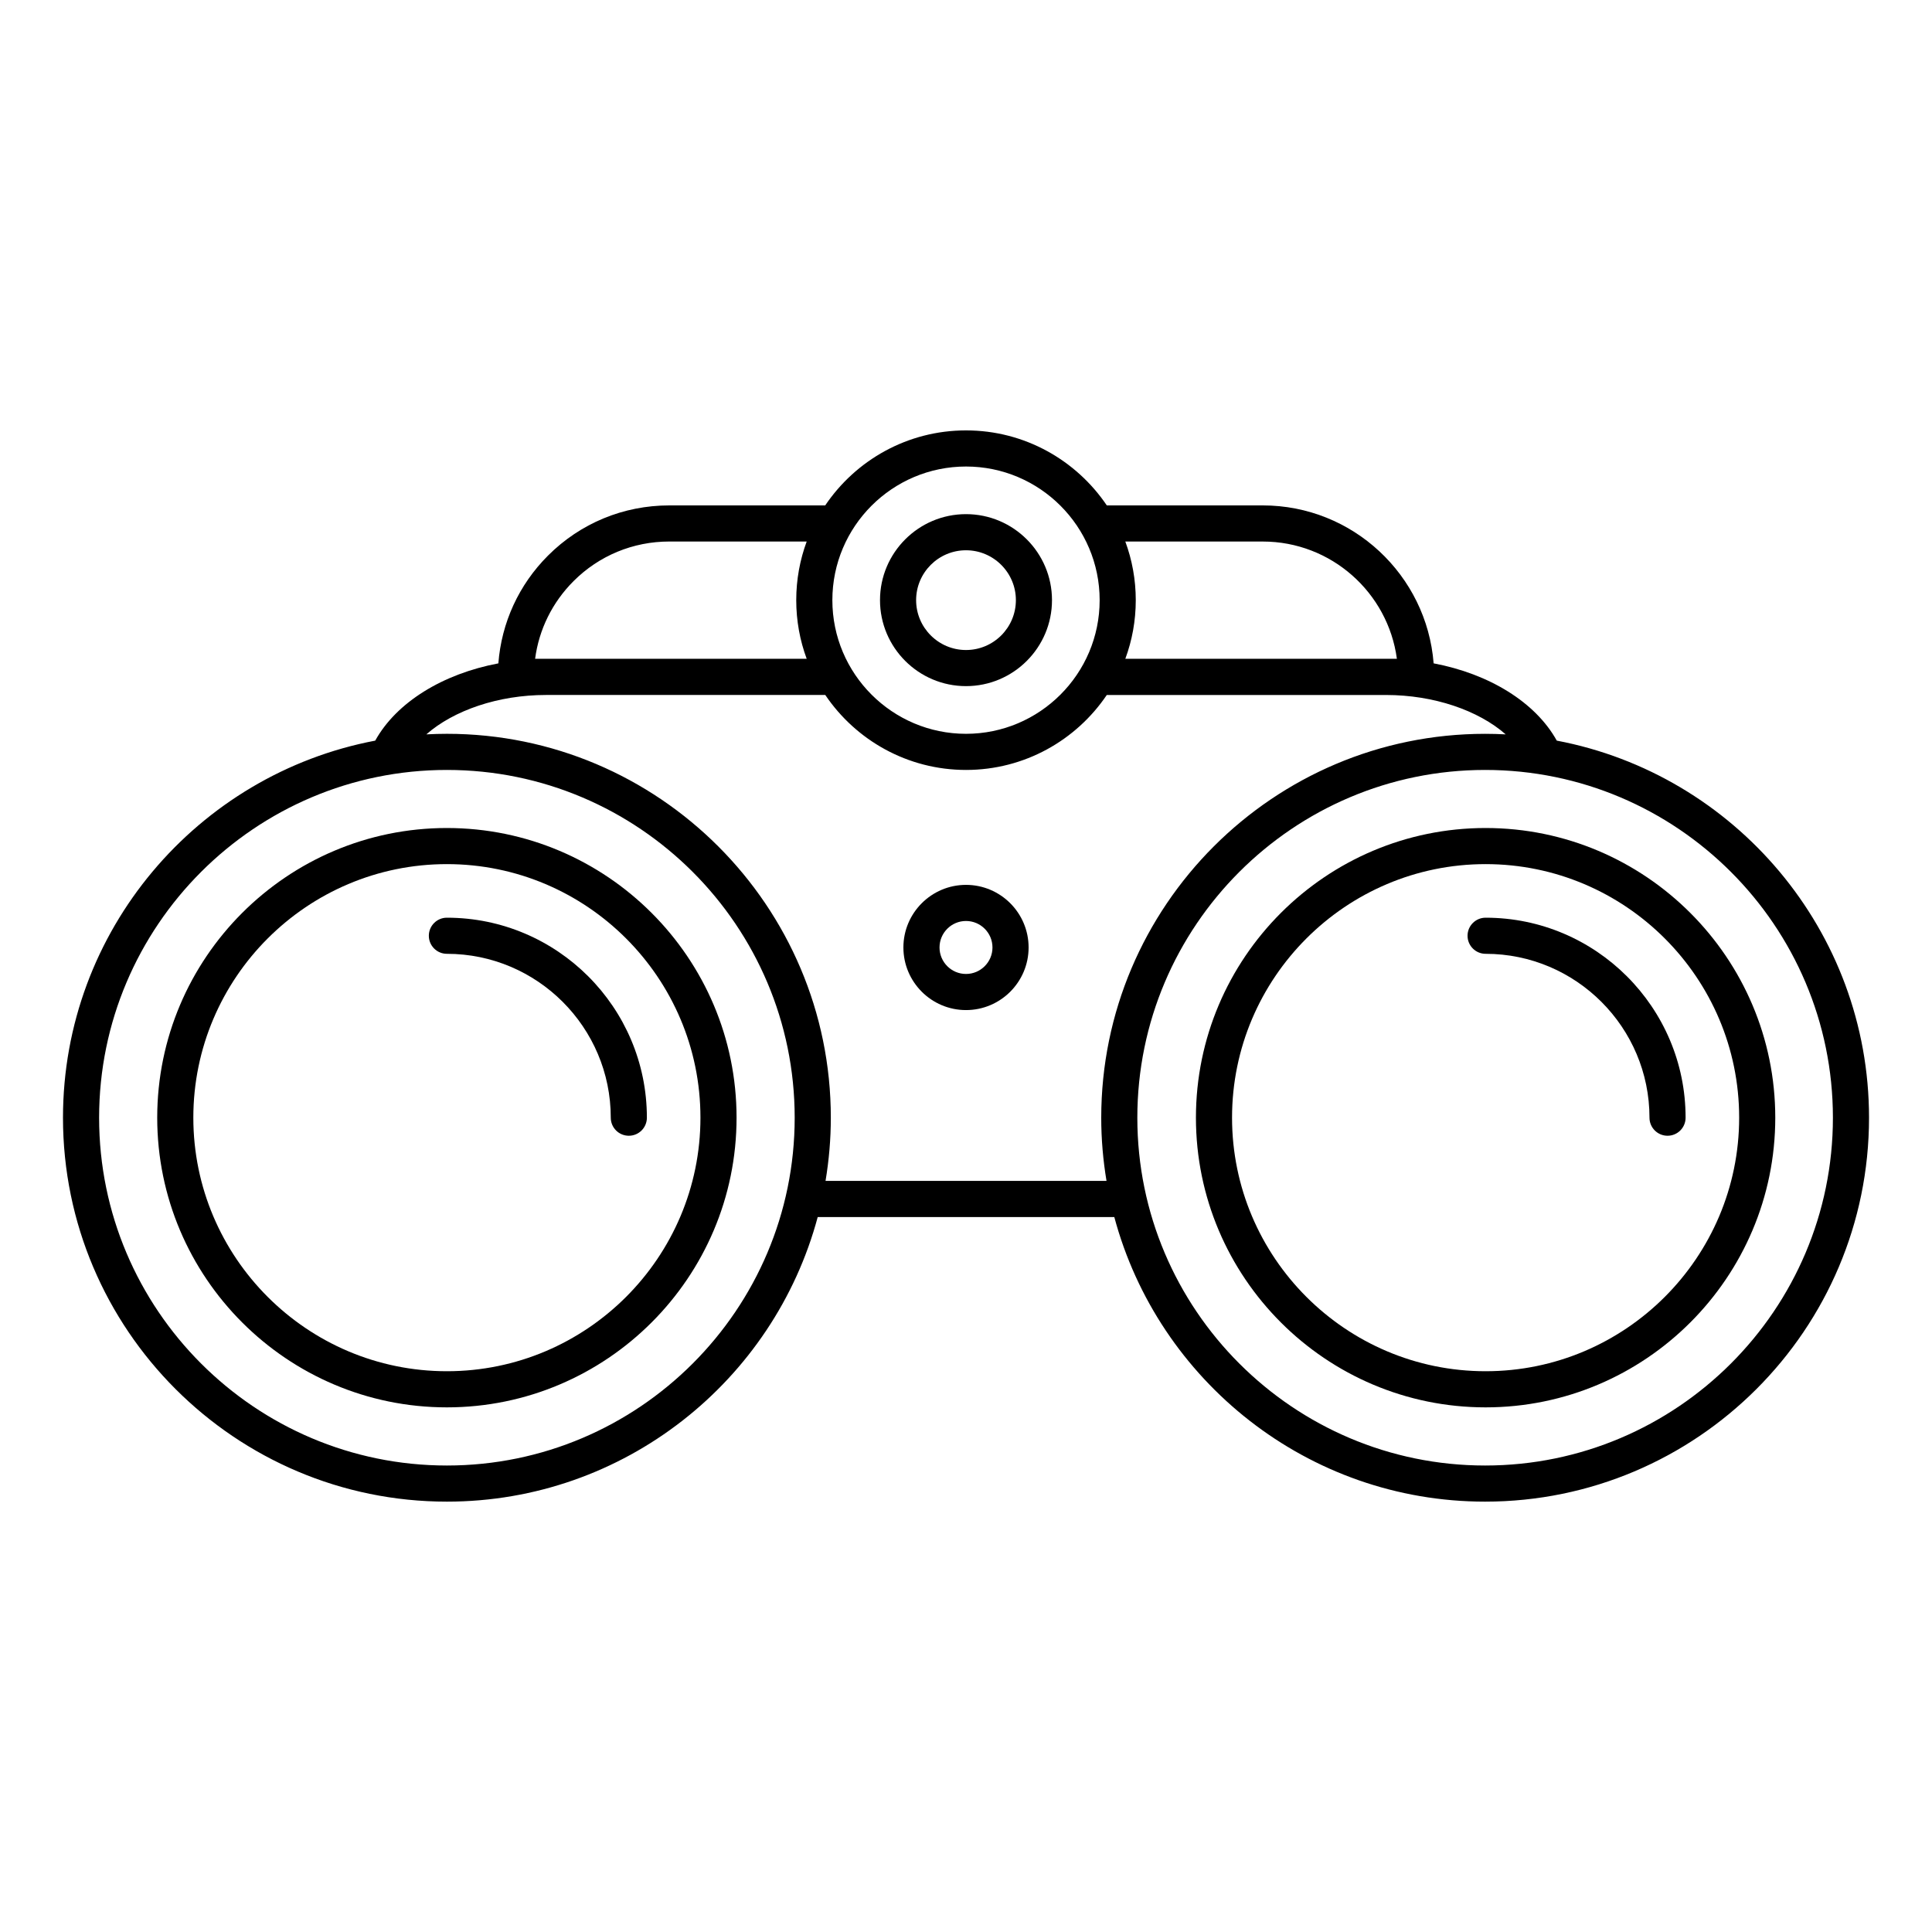
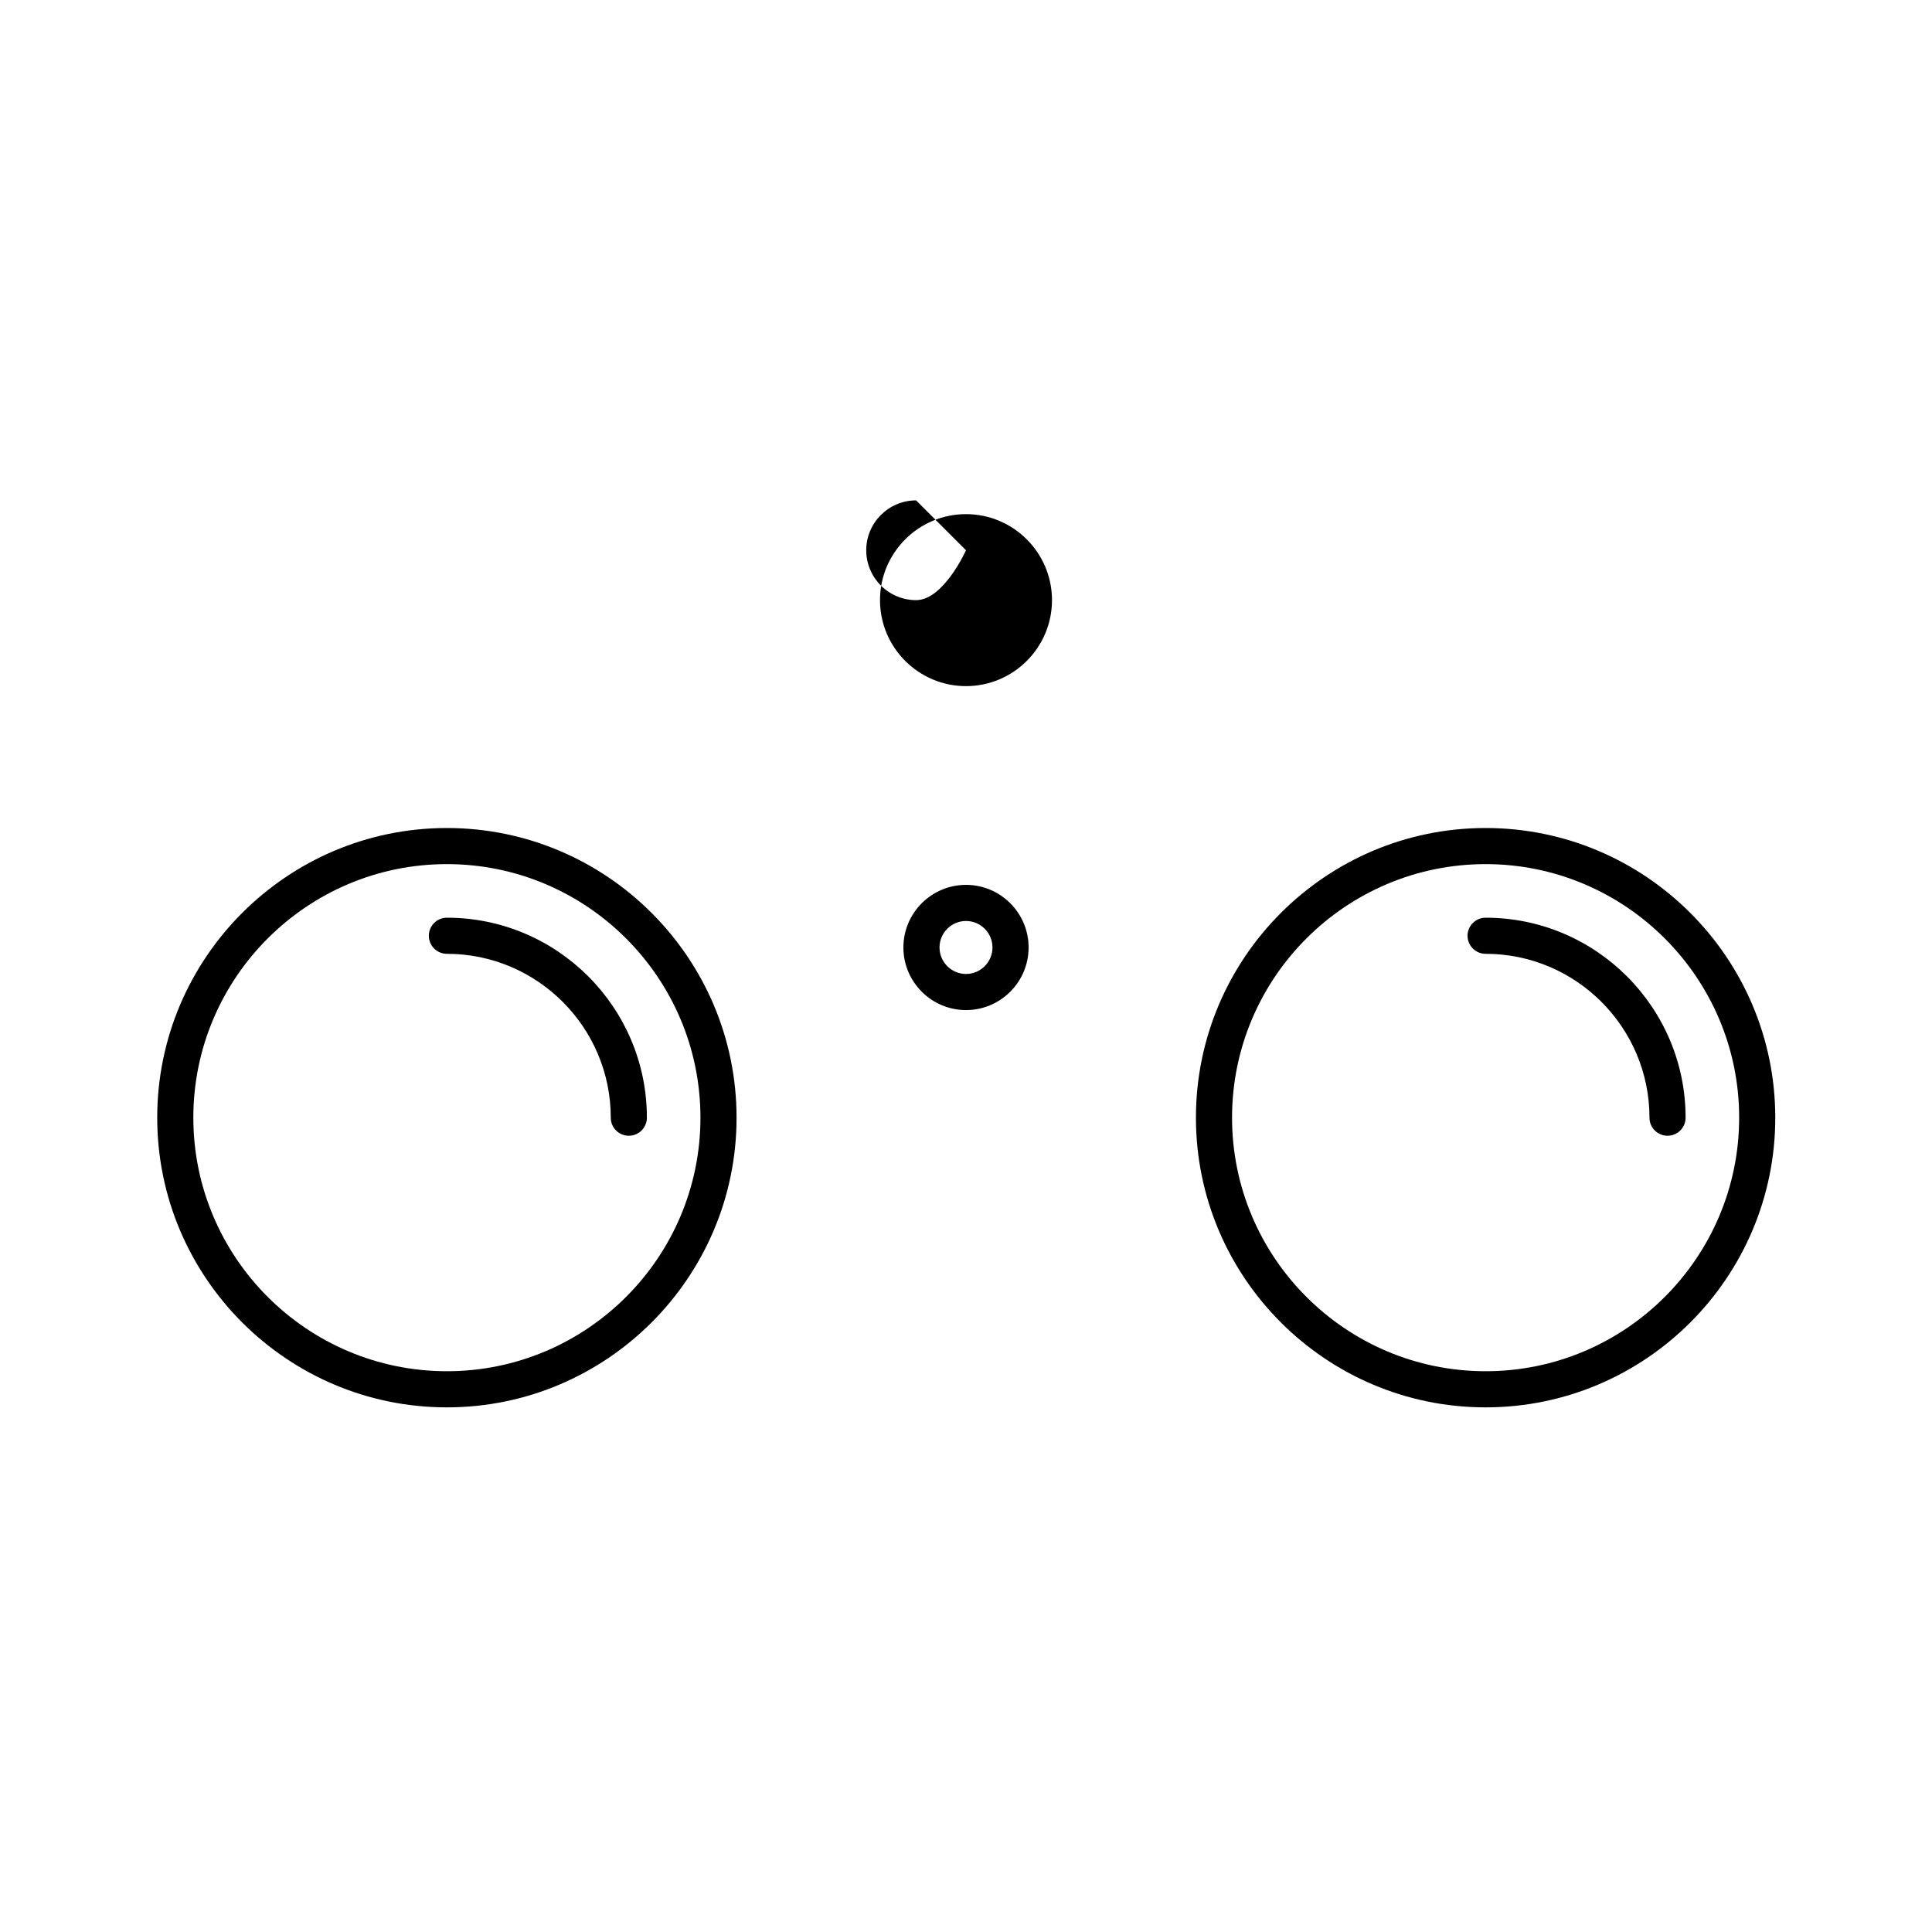
<svg xmlns="http://www.w3.org/2000/svg" fill="#000000" width="800px" height="800px" version="1.1" viewBox="144 144 512 512">
  <g>
    <path d="m262.43 363.43c-42.328 0-76.766 34.438-76.766 76.77 0 42.328 34.438 76.766 76.766 76.766 42.328 0 76.766-34.438 76.766-76.766 0-42.332-34.438-76.77-76.766-76.77zm0 143.96c-37.051 0-67.195-30.145-67.195-67.195s30.145-67.195 67.195-67.195c37.051 0 67.195 30.145 67.195 67.195 0 37.055-30.145 67.195-67.195 67.195z" />
    <path d="m262.43 387.2c-2.644 0-4.785 2.144-4.785 4.785 0 2.644 2.144 4.785 4.785 4.785 23.945 0 43.43 19.484 43.43 43.43 0 2.644 2.144 4.785 4.785 4.785 2.644 0 4.785-2.144 4.785-4.785 0-29.223-23.773-53-53-53z" />
    <path d="m537.7 363.43c-42.328 0-76.766 34.438-76.766 76.77 0 42.328 34.438 76.766 76.766 76.766s76.766-34.438 76.766-76.766c0-42.332-34.438-76.77-76.766-76.77zm0 143.96c-37.051 0-67.195-30.145-67.195-67.195s30.145-67.195 67.195-67.195 67.195 30.145 67.195 67.195c-0.004 37.055-30.145 67.195-67.195 67.195z" />
    <path d="m537.7 387.2c-2.644 0-4.785 2.144-4.785 4.785 0 2.644 2.144 4.785 4.785 4.785 23.945 0 43.43 19.484 43.43 43.43 0 2.644 2.144 4.785 4.785 4.785 2.644 0 4.785-2.144 4.785-4.785 0-29.223-23.777-53-53-53z" />
-     <path d="m556.56 340.27c-5.644-10.184-17.926-17.699-32.633-20.477-1.832-23.383-21.43-41.855-45.277-41.855h-41.336c-8.094-11.984-21.797-19.879-37.312-19.879s-29.223 7.894-37.312 19.879h-41.32c-12.152 0-23.57 4.723-32.148 13.305-7.731 7.731-12.316 17.762-13.152 28.555-14.707 2.777-26.988 10.289-32.633 20.477-47.047 8.922-82.746 50.324-82.746 99.934 0 56.102 45.641 101.74 101.74 101.74 47 0 86.641-32.043 98.27-75.422h78.598c11.629 43.383 51.27 75.422 98.27 75.422 56.102-0.004 101.74-45.645 101.74-101.74 0-49.609-35.699-91.016-82.75-99.938zm-77.91-52.758c18.148 0 33.191 13.555 35.539 31.07h-71.965c1.789-4.844 2.766-10.074 2.766-15.531s-0.98-10.691-2.769-15.539zm-78.648-19.879c19.527 0 35.418 15.887 35.418 35.418 0 19.527-15.887 35.418-35.418 35.418-19.527 0-35.418-15.887-35.418-35.418s15.887-35.418 35.418-35.418zm-104.01 30.375c6.769-6.769 15.785-10.5 25.379-10.5h36.41c-1.789 4.844-2.769 10.078-2.769 15.539 0 5.457 0.977 10.688 2.766 15.531l-71.969 0.004c1.027-7.769 4.555-14.941 10.184-20.574zm-33.559 234.37c-50.82 0-92.168-41.348-92.168-92.168s41.348-92.168 92.168-92.168c50.82 0 92.168 41.344 92.168 92.168 0 50.82-41.348 92.168-92.168 92.168zm174.8-75.426h-74.457c0.906-5.453 1.402-11.039 1.402-16.746 0-56.102-45.641-101.74-101.74-101.74-1.832 0-3.648 0.055-5.453 0.148 7.262-6.375 19.074-10.438 31.699-10.438h74.023c8.09 11.977 21.789 19.867 37.301 19.867 15.508 0 29.211-7.887 37.301-19.863h74.02c12.625 0 24.438 4.062 31.699 10.438-1.805-0.098-3.621-0.148-5.449-0.148-56.102 0-101.74 45.641-101.74 101.74-0.004 5.703 0.492 11.293 1.398 16.742zm100.34 75.426c-50.82 0-92.168-41.348-92.168-92.168s41.348-92.168 92.168-92.168c50.82 0 92.168 41.344 92.168 92.168 0 50.82-41.348 92.168-92.168 92.168z" />
    <path d="m400 378.5c-9.148 0-16.59 7.441-16.59 16.59 0 9.148 7.441 16.59 16.59 16.59s16.59-7.441 16.59-16.59c0-9.148-7.441-16.59-16.59-16.59zm0 23.609c-3.867 0-7.016-3.148-7.016-7.019 0-3.871 3.148-7.019 7.016-7.019s7.016 3.148 7.016 7.019c0 3.871-3.148 7.019-7.016 7.019z" />
-     <path d="m400 325.83c12.566 0 22.789-10.223 22.789-22.789 0-12.566-10.223-22.789-22.789-22.789s-22.789 10.223-22.789 22.789c-0.004 12.566 10.223 22.789 22.789 22.789zm0-36.004c7.289 0 13.219 5.93 13.219 13.219s-5.93 13.215-13.219 13.215-13.219-5.93-13.219-13.215c0-7.293 5.93-13.219 13.219-13.219z" />
+     <path d="m400 325.83c12.566 0 22.789-10.223 22.789-22.789 0-12.566-10.223-22.789-22.789-22.789s-22.789 10.223-22.789 22.789c-0.004 12.566 10.223 22.789 22.789 22.789zm0-36.004s-5.93 13.215-13.219 13.215-13.219-5.93-13.219-13.215c0-7.293 5.93-13.219 13.219-13.219z" />
  </g>
</svg>